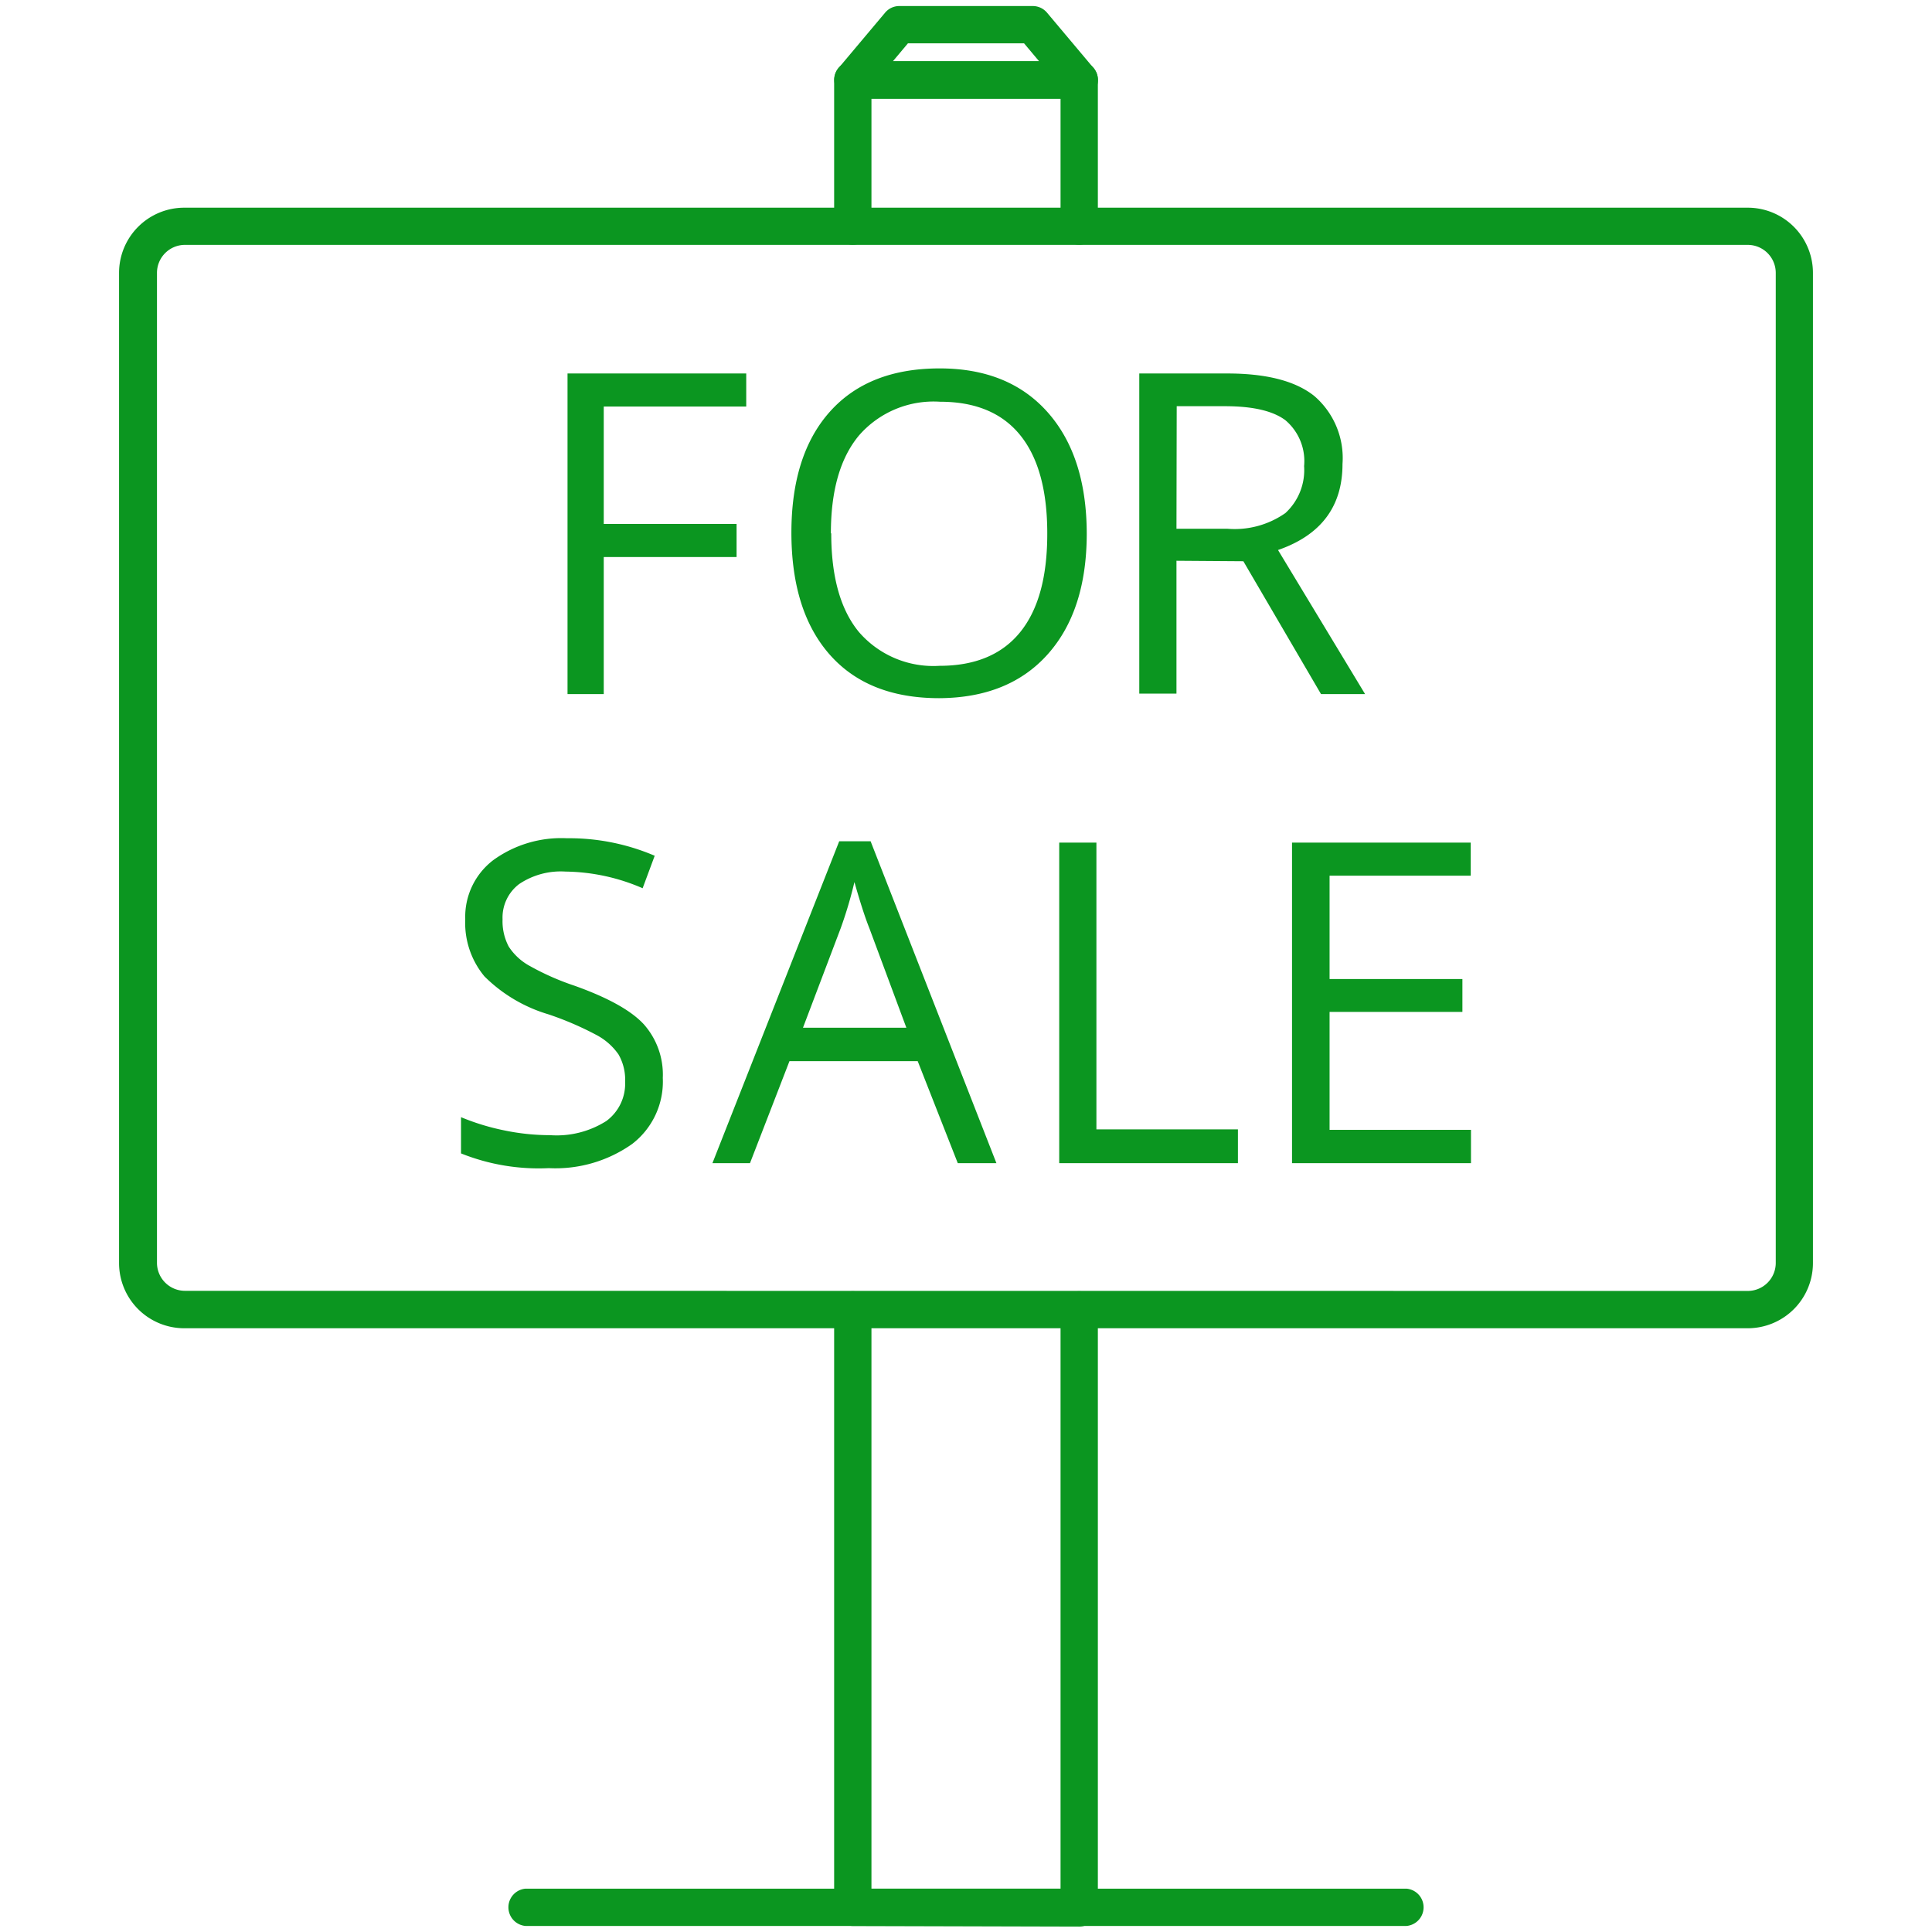
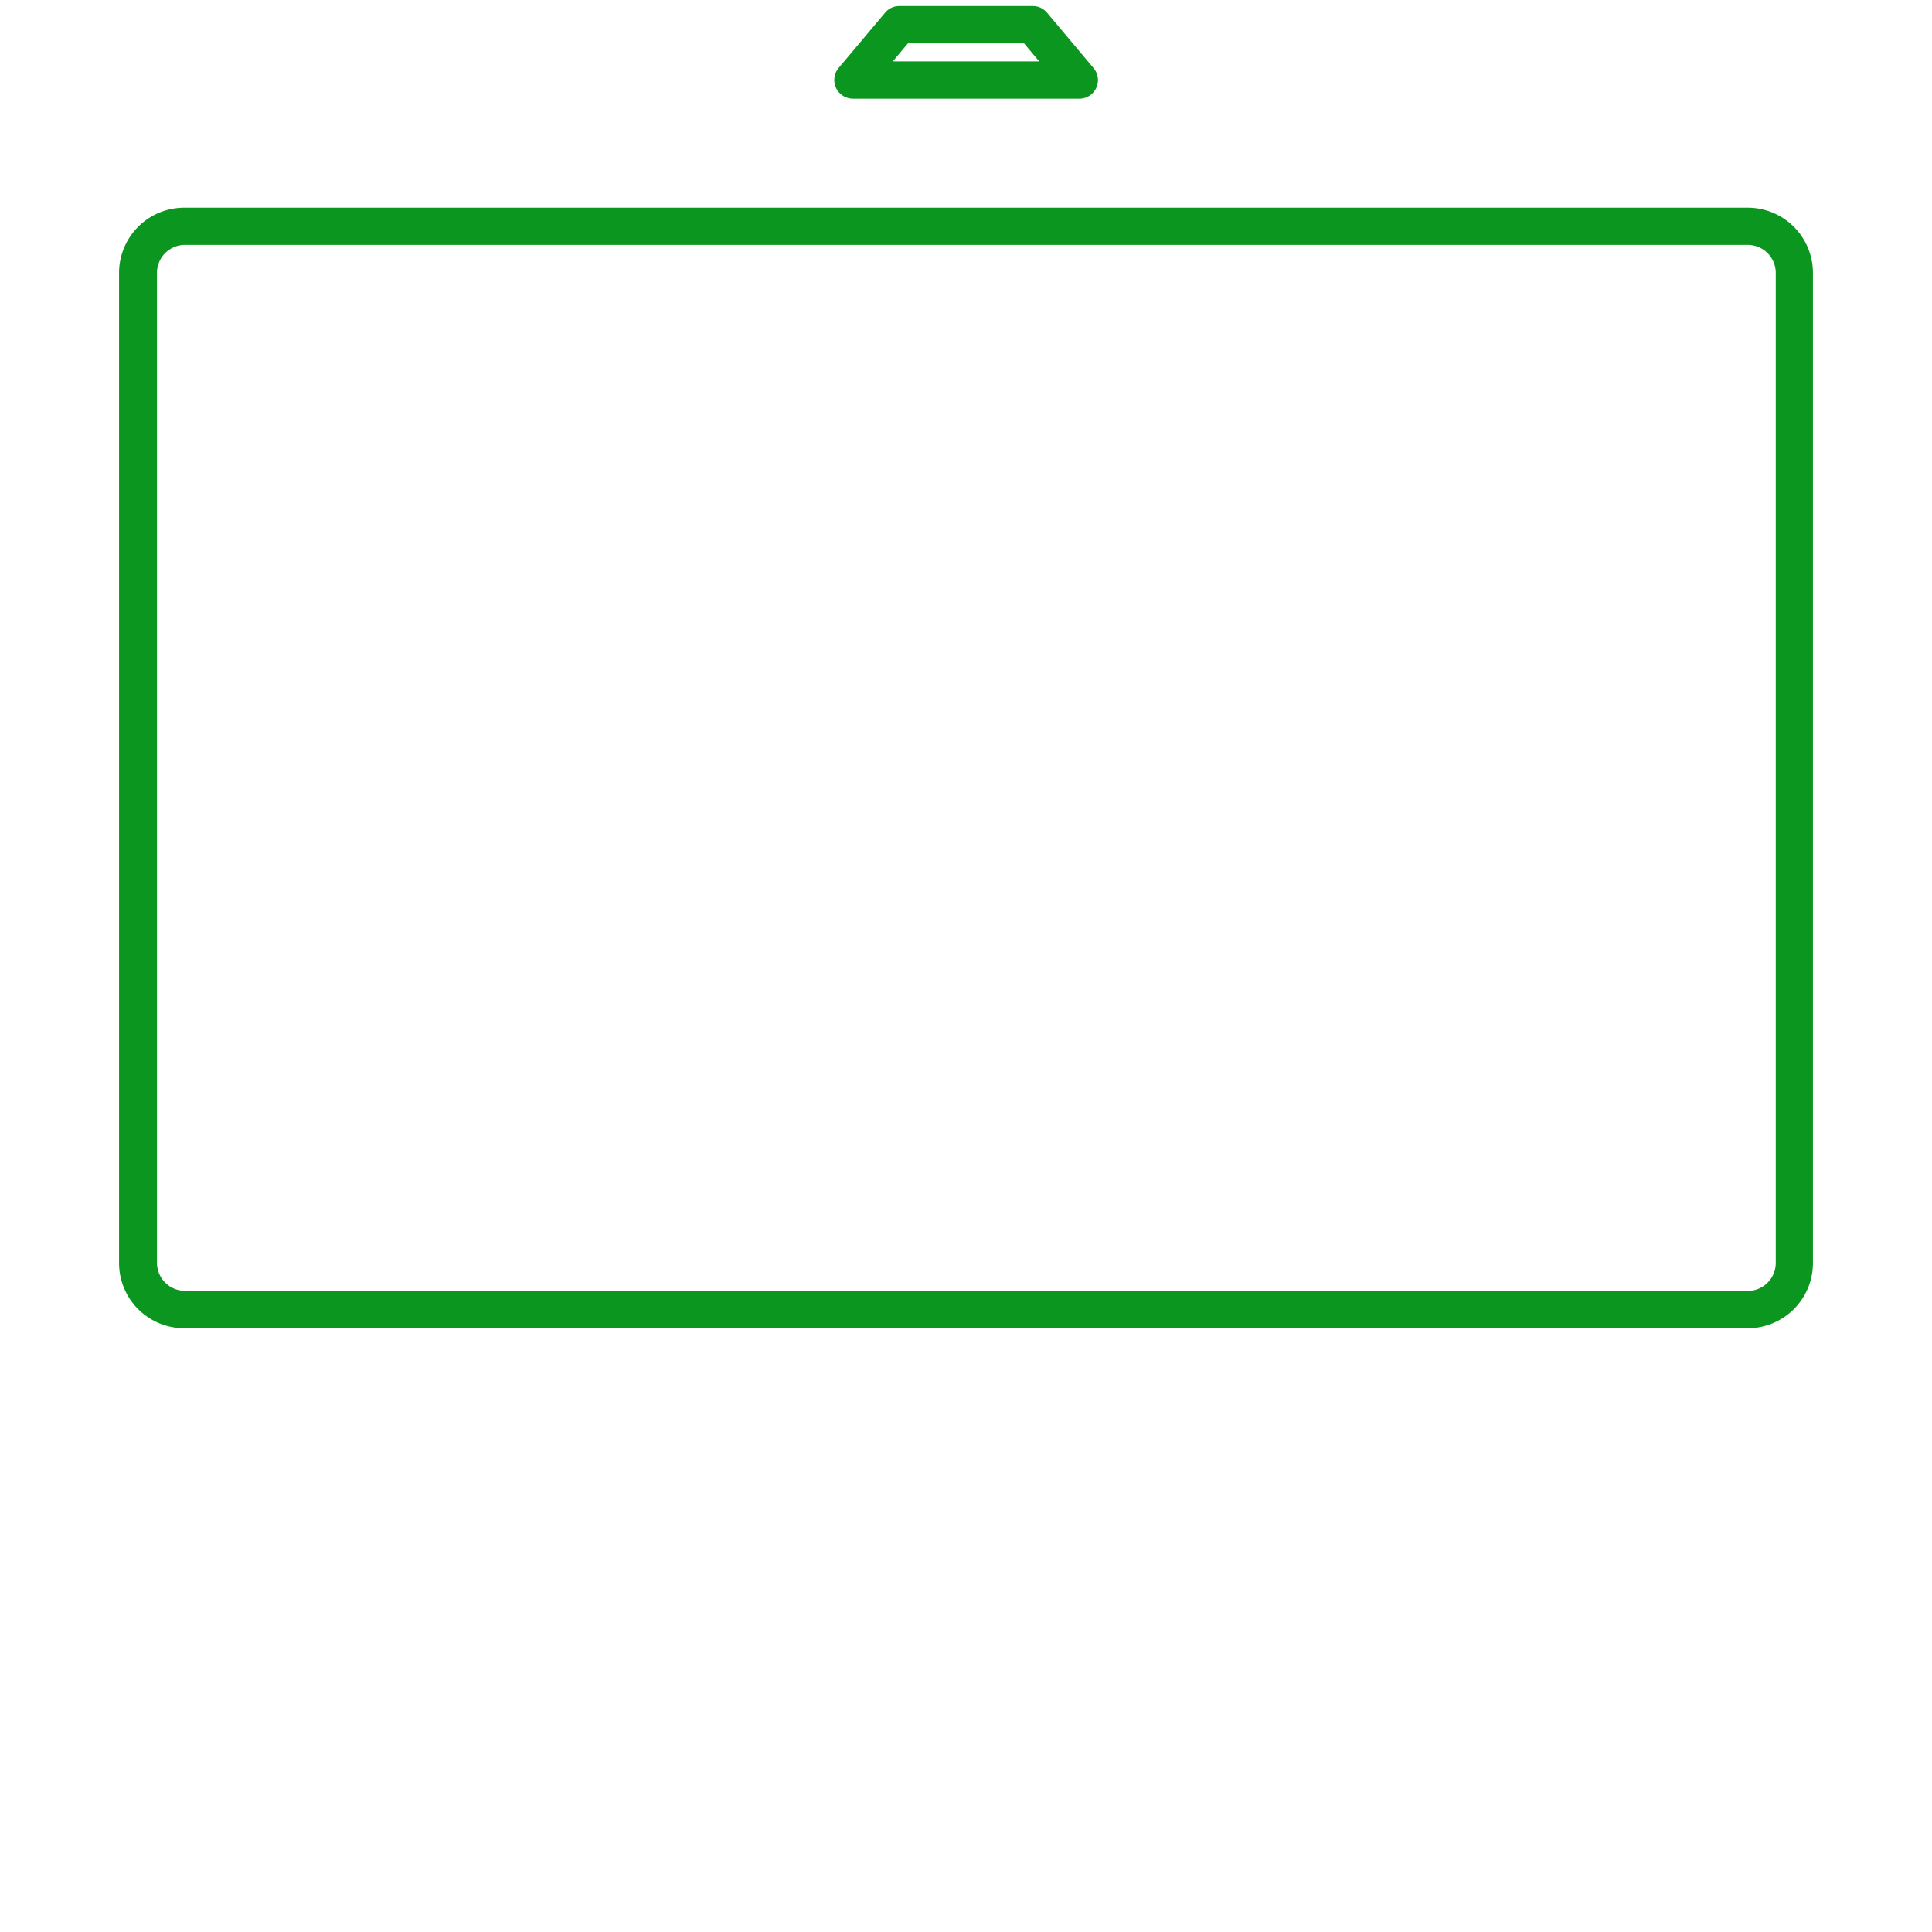
<svg xmlns="http://www.w3.org/2000/svg" width="160" height="160" viewBox="0 0 160 160">
  <g data-name="FOR SALE" fill="#0b9620">
-     <path d="M87.83 18.72V8.17H72.17v10.55a1.54 1.54 0 0 1-3.09 0V6.62a1.55 1.55 0 0 1 1.54-1.55h18.75a1.54 1.54 0 0 1 1.55 1.55v12.1a1.54 1.54 0 1 1-3.09 0zM70.62 159.5a1.55 1.55 0 0 1-1.54-1.5v-49.52a1.54 1.54 0 0 1 3.09 0v47.93h15.66v-47.93a1.54 1.54 0 0 1 3.09 0V158a1.54 1.54 0 0 1-1.55 1.55z" />
    <path d="M90.56 5.63a1.54 1.54 0 0 1-1.18 2.54H70.63a1.55 1.55 0 0 1-1.18-2.54l3.85-4.58A1.53 1.53 0 0 1 74.47.5h11.06a1.54 1.54 0 0 1 1.18.55zm-16.62-.55h12.12l-1.25-1.49h-9.62zM144.74 110H15.26a5.4 5.4 0 0 1-5.4-5.4v-82a5.4 5.4 0 0 1 5.4-5.4h129.48a5.4 5.4 0 0 1 5.4 5.4v82a5.4 5.4 0 0 1-5.4 5.4zm0-3.09a2.32 2.32 0 0 0 2.32-2.32v-82a2.32 2.32 0 0 0-2.32-2.31H15.26a2.32 2.32 0 0 0-2.26 2.3v82a2.32 2.32 0 0 0 2.31 2.32z" />
-     <path d="M50 57.48h-3V30.93h14.8v2.74H50v9.72h11v2.74H50zM90 44.17q0 6.38-3.22 10t-9 3.65q-5.87 0-9.05-3.59t-3.19-10.1q0-6.48 3.2-10.05t9.08-3.57q5.72 0 8.94 3.63T90 44.17zm-21.16 0q0 5.4 2.3 8.18a8.15 8.15 0 0 0 6.67 2.79q4.41 0 6.67-2.78t2.25-8.19q0-5.36-2.24-8.13t-6.64-2.77a8.19 8.19 0 0 0-6.71 2.79q-2.33 2.79-2.33 8.11zM97.43 46.44v11h-3.08V30.93h7.28q4.89 0 7.22 1.87a6.78 6.78 0 0 1 2.33 5.63q0 5.27-5.34 7.12l7.21 11.93h-3.65l-6.43-11zm0-2.65h4.23a7.31 7.31 0 0 0 4.79-1.3A4.83 4.83 0 0 0 108 38.6a4.43 4.43 0 0 0-1.55-3.8q-1.55-1.16-5-1.16h-4zM54.89 89.27a6.51 6.51 0 0 1-2.54 5.47 11 11 0 0 1-6.9 2 17.27 17.27 0 0 1-7.27-1.22v-3a19.25 19.25 0 0 0 3.56 1.09 18.69 18.69 0 0 0 3.82.4 7.69 7.69 0 0 0 4.65-1.17 3.84 3.84 0 0 0 1.56-3.26 4.2 4.2 0 0 0-.55-2.26 5.15 5.15 0 0 0-1.85-1.62 26.07 26.07 0 0 0-3.96-1.7 12.57 12.57 0 0 1-5.29-3.14 6.93 6.93 0 0 1-1.59-4.74 5.9 5.9 0 0 1 2.31-4.88 9.59 9.59 0 0 1 6.1-1.82 18 18 0 0 1 7.28 1.45l-1 2.69a16.49 16.49 0 0 0-6.39-1.38A6.18 6.18 0 0 0 43 73.21a3.47 3.47 0 0 0-1.38 2.92 4.49 4.49 0 0 0 .51 2.26A4.8 4.8 0 0 0 43.88 80a21.4 21.4 0 0 0 3.69 1.63q4.18 1.49 5.75 3.2a6.28 6.28 0 0 1 1.57 4.44zM79.32 96.33L76 87.88H65.38l-3.27 8.45H59l10.5-26.66h2.6l10.42 26.66zm-4.26-11.22L72 76.88c-.4-1-.81-2.32-1.24-3.83a34.54 34.54 0 0 1-1.14 3.83l-3.12 8.23zM87.72 96.33V69.78h3.08v23.75h11.72v2.8zM121.82 96.33H107V69.78h14.8v2.74h-11.69v8.56h11v2.72h-11v9.77h11.71zM43.53 159.5a1.55 1.55 0 0 1 0-3.09h72.94a1.55 1.55 0 0 1 0 3.09z" />
  </g>
</svg>